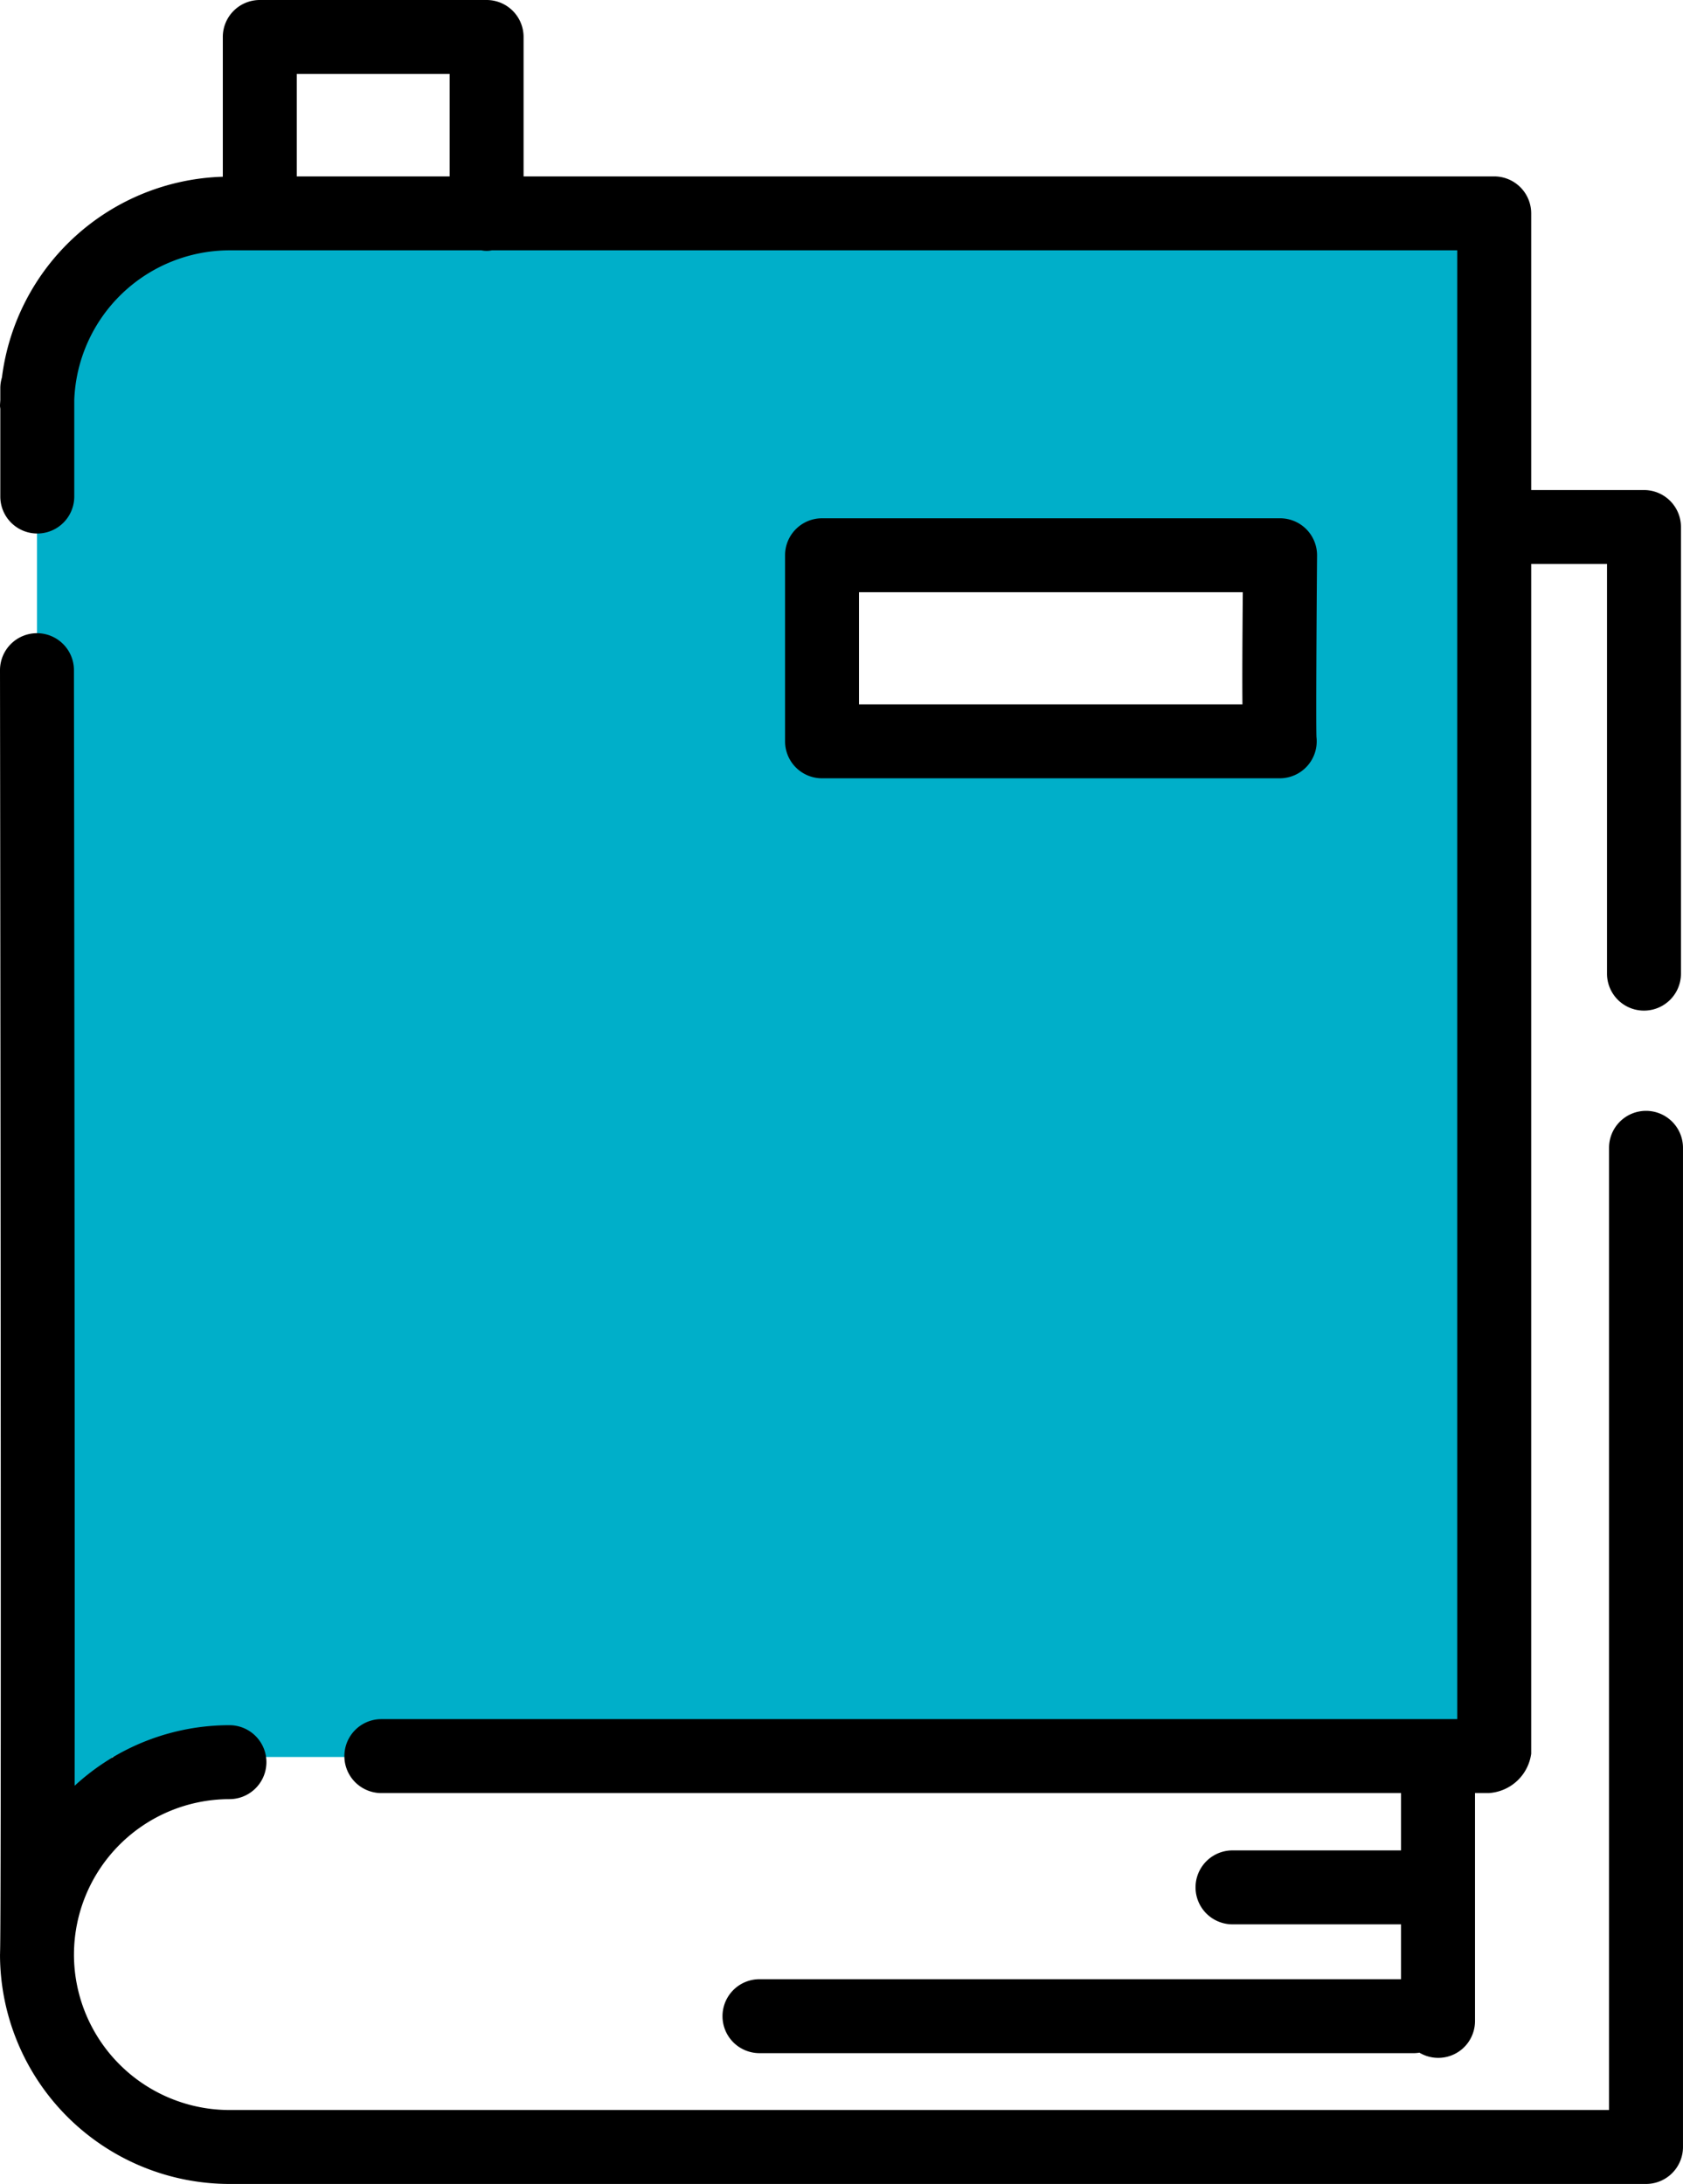
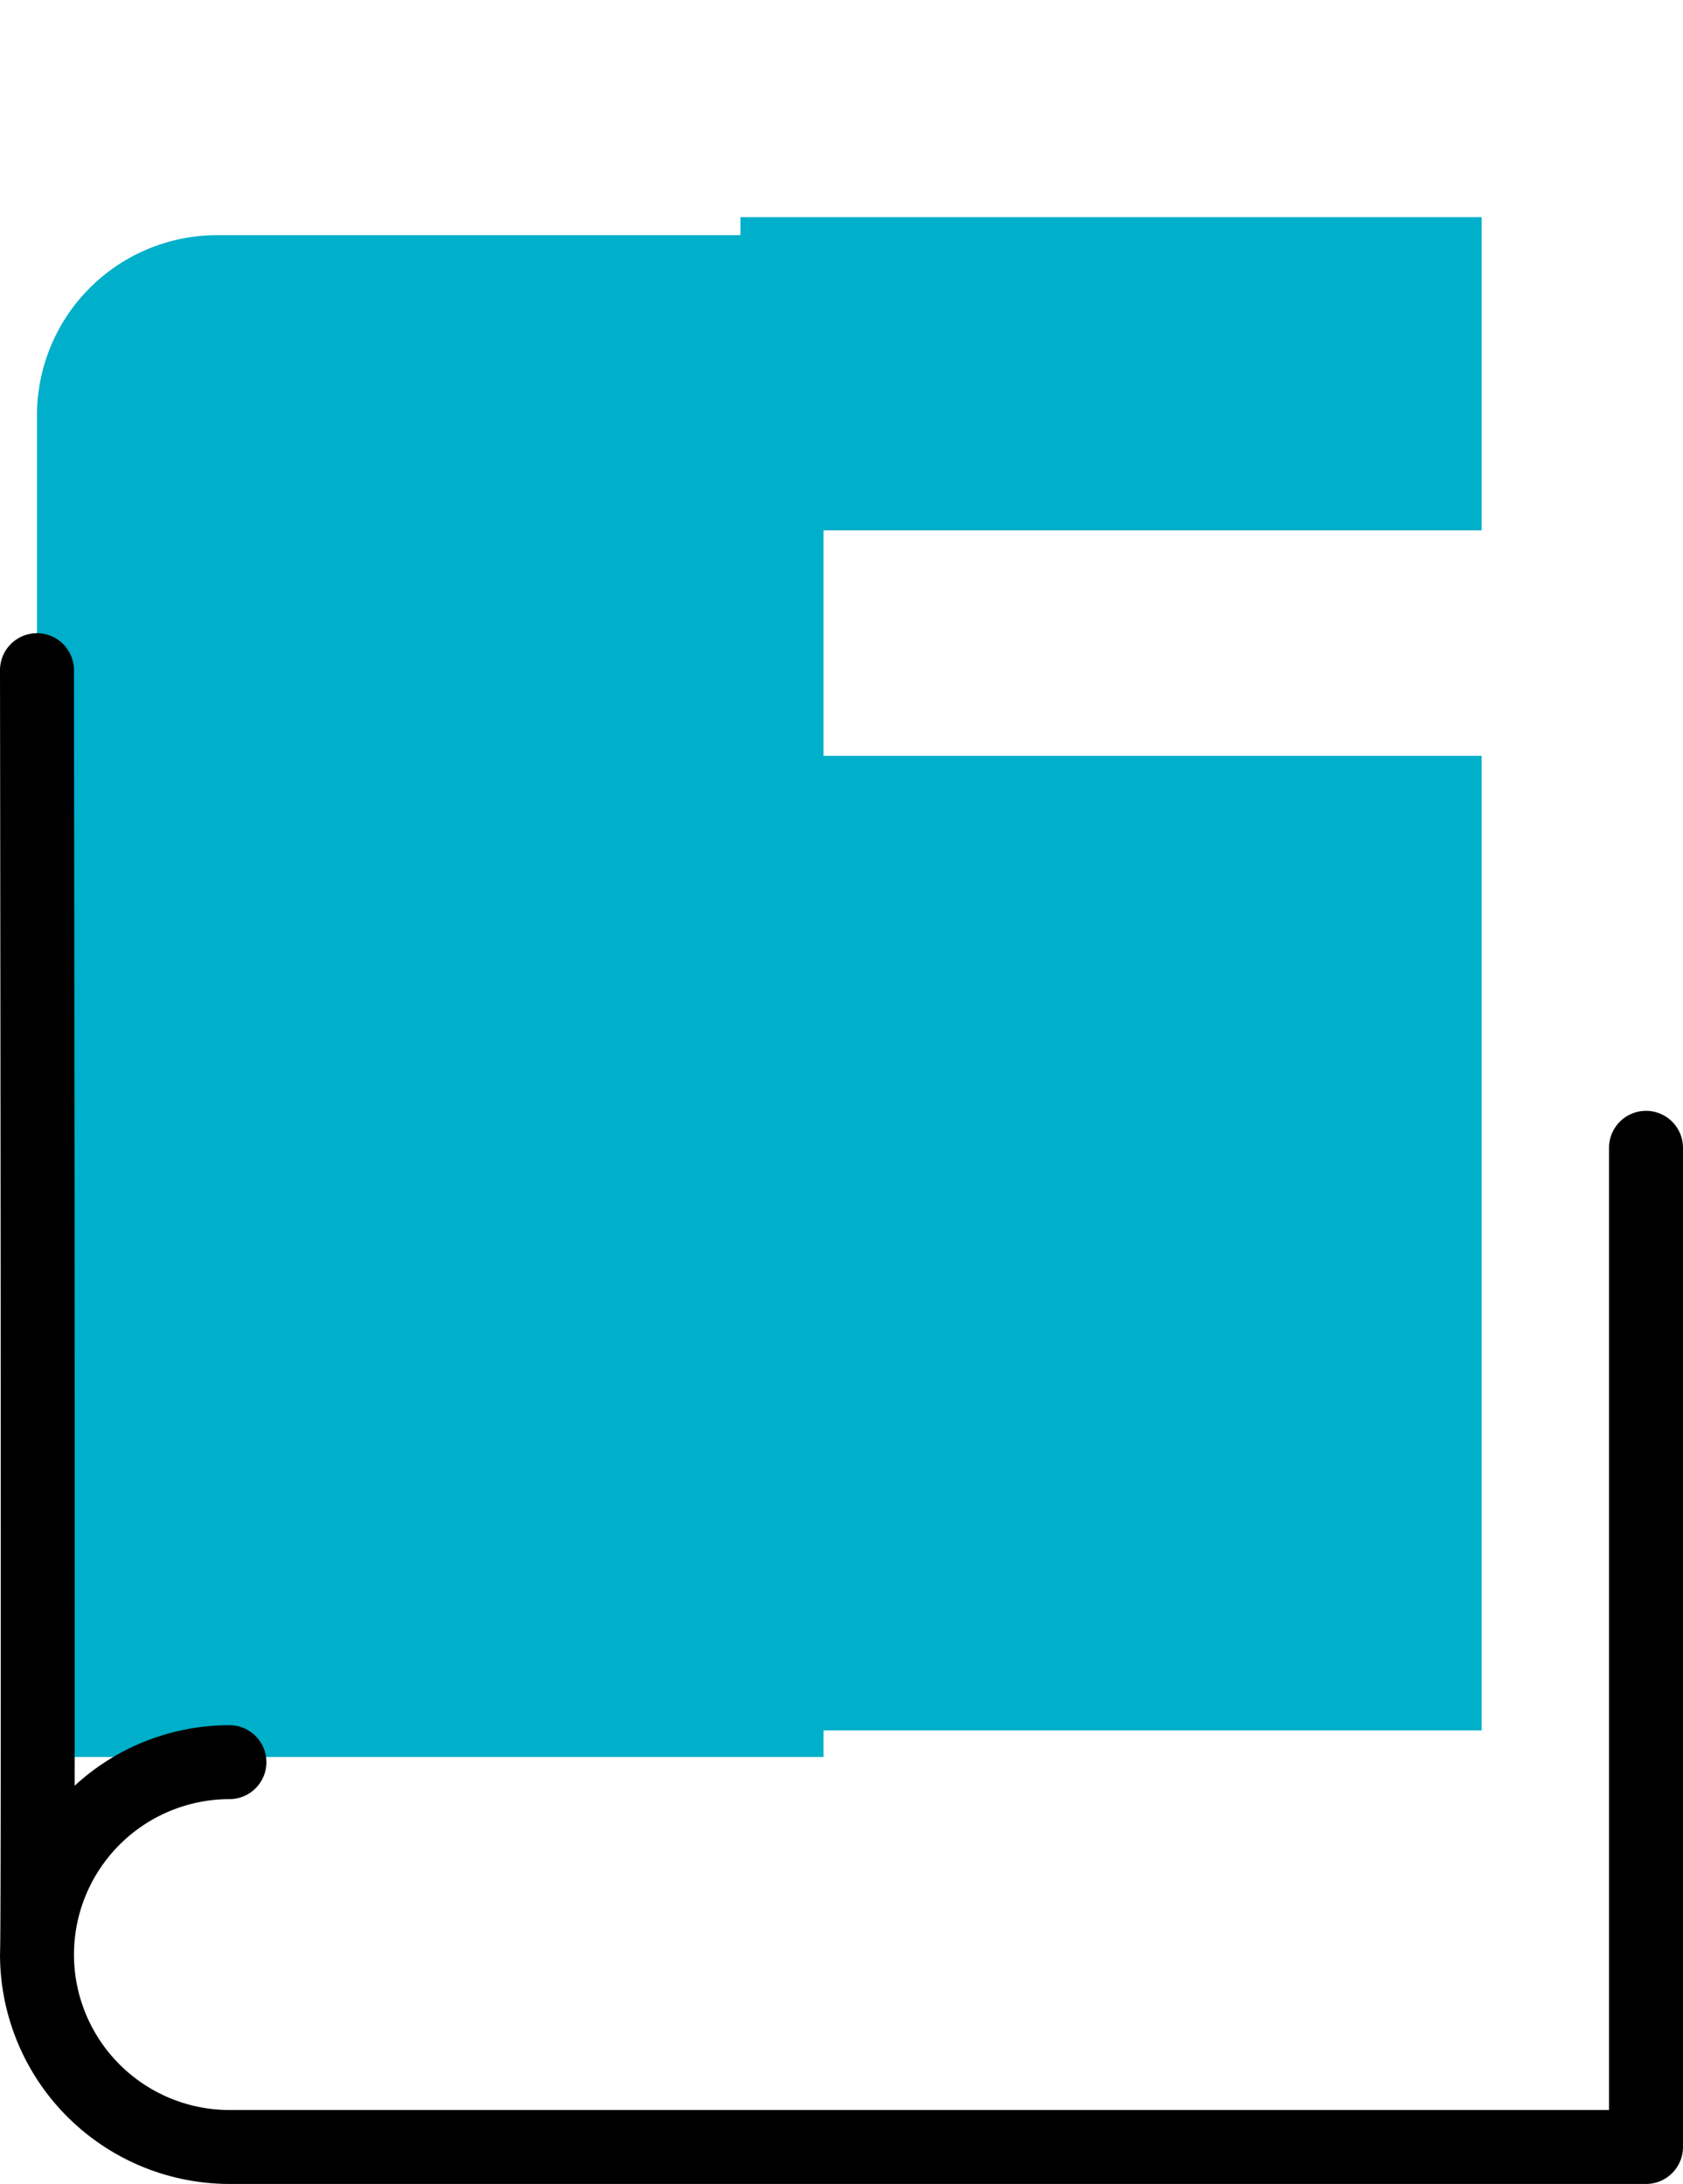
<svg xmlns="http://www.w3.org/2000/svg" viewBox="0 0 136.514 177.192">
  <defs>
    <style>.cls-1{fill:#00afc9;}</style>
  </defs>
  <g id="レイヤー_2" data-name="レイヤー 2">
    <g id="レイヤー_3" data-name="レイヤー 3">
      <path class="cls-1" d="M17.622,19.079H66.801a0,0,0,0,1,0,0V142.549a0,0,0,0,1,0,0H3a0,0,0,0,1,0,0V33.701A14.622,14.622,0,0,1,17.622,19.079Z" />
-       <rect class="cls-1" x="3" y="133.857" width="6.096" height="13.069" />
      <rect class="cls-1" x="60.064" y="61.326" width="60.115" height="79.064" />
      <rect class="cls-1" x="60.064" y="17.616" width="60.115" height="25.414" />
-       <rect class="cls-1" x="103.19" y="38.668" width="18.296" height="25.414" />
    </g>
    <g id="icon">
      <path d="M133.514,90.127a2.999,2.999,0,0,0-2.999,2.999v78.067H18.61A12.626,12.626,0,0,1,5.999,158.594l.001-.043a12.625,12.625,0,0,1,12.61-12.581,2.999,2.999,0,0,0,0-5.999,18.518,18.518,0,0,0-12.556,4.914c.031-26.548-.045-82.495-.056-90.516a3,3,0,0,0-2.999-2.995H2.995A3,3,0,0,0,0,54.379C.048,89.306.112,155.969.005,158.411c-.001.014.002.028.002.042,0,.043-.006.085-.006.129a18.632,18.632,0,0,0,18.61,18.61H133.514a2.999,2.999,0,0,0,2.999-2.999V93.126A2.999,2.999,0,0,0,133.514,90.127Z" />
-       <path d="M121.201,14.313H42.469V2.999A2.999,2.999,0,0,0,39.47,0H21.072a2.999,2.999,0,0,0-2.999,2.999V14.34A18.617,18.617,0,0,0,.157,30.626a2.962,2.962,0,0,0-.132.835v.977C.021,32.6,0,32.759,0,32.923c0,.084.018.162.025.244v7.119a2.999,2.999,0,0,0,5.999,0V32.437A12.617,12.617,0,0,1,18.61,20.311H39.052a2.095,2.095,0,0,0,.837,0h78.313V139.479H30.933a2.999,2.999,0,1,0,0,5.999h82.71v4.651H99.974a2.999,2.999,0,1,0,0,5.999h13.669v4.452H61.604a2.999,2.999,0,1,0,0,5.999h53.138a2.972,2.972,0,0,0,.391-.039,2.981,2.981,0,0,0,4.509-2.578V145.478h1.1A3.698,3.698,0,0,0,124.2,142.284V45.757h6.15v33.238a2.999,2.999,0,0,0,5.999,0V42.758a2.999,2.999,0,0,0-2.999-2.999H124.2V17.312A2.999,2.999,0,0,0,121.201,14.313Zm-84.73,0H24.071V5.999H36.471Z" />
-       <path d="M105.961,42.937a3.003,3.003,0,0,0-2.13-.887H66.678a2.999,2.999,0,0,0-2.999,2.999V60.148a2.999,2.999,0,0,0,2.999,2.999h37.126a3,3,0,0,0,2.978-3.356c-.042-1.264.007-9.606.049-14.718A3.003,3.003,0,0,0,105.961,42.937ZM100.779,57.149H69.677V48.049h31.13C100.773,52.271,100.757,55.153,100.779,57.149Z" />
    </g>
  </g>
</svg>